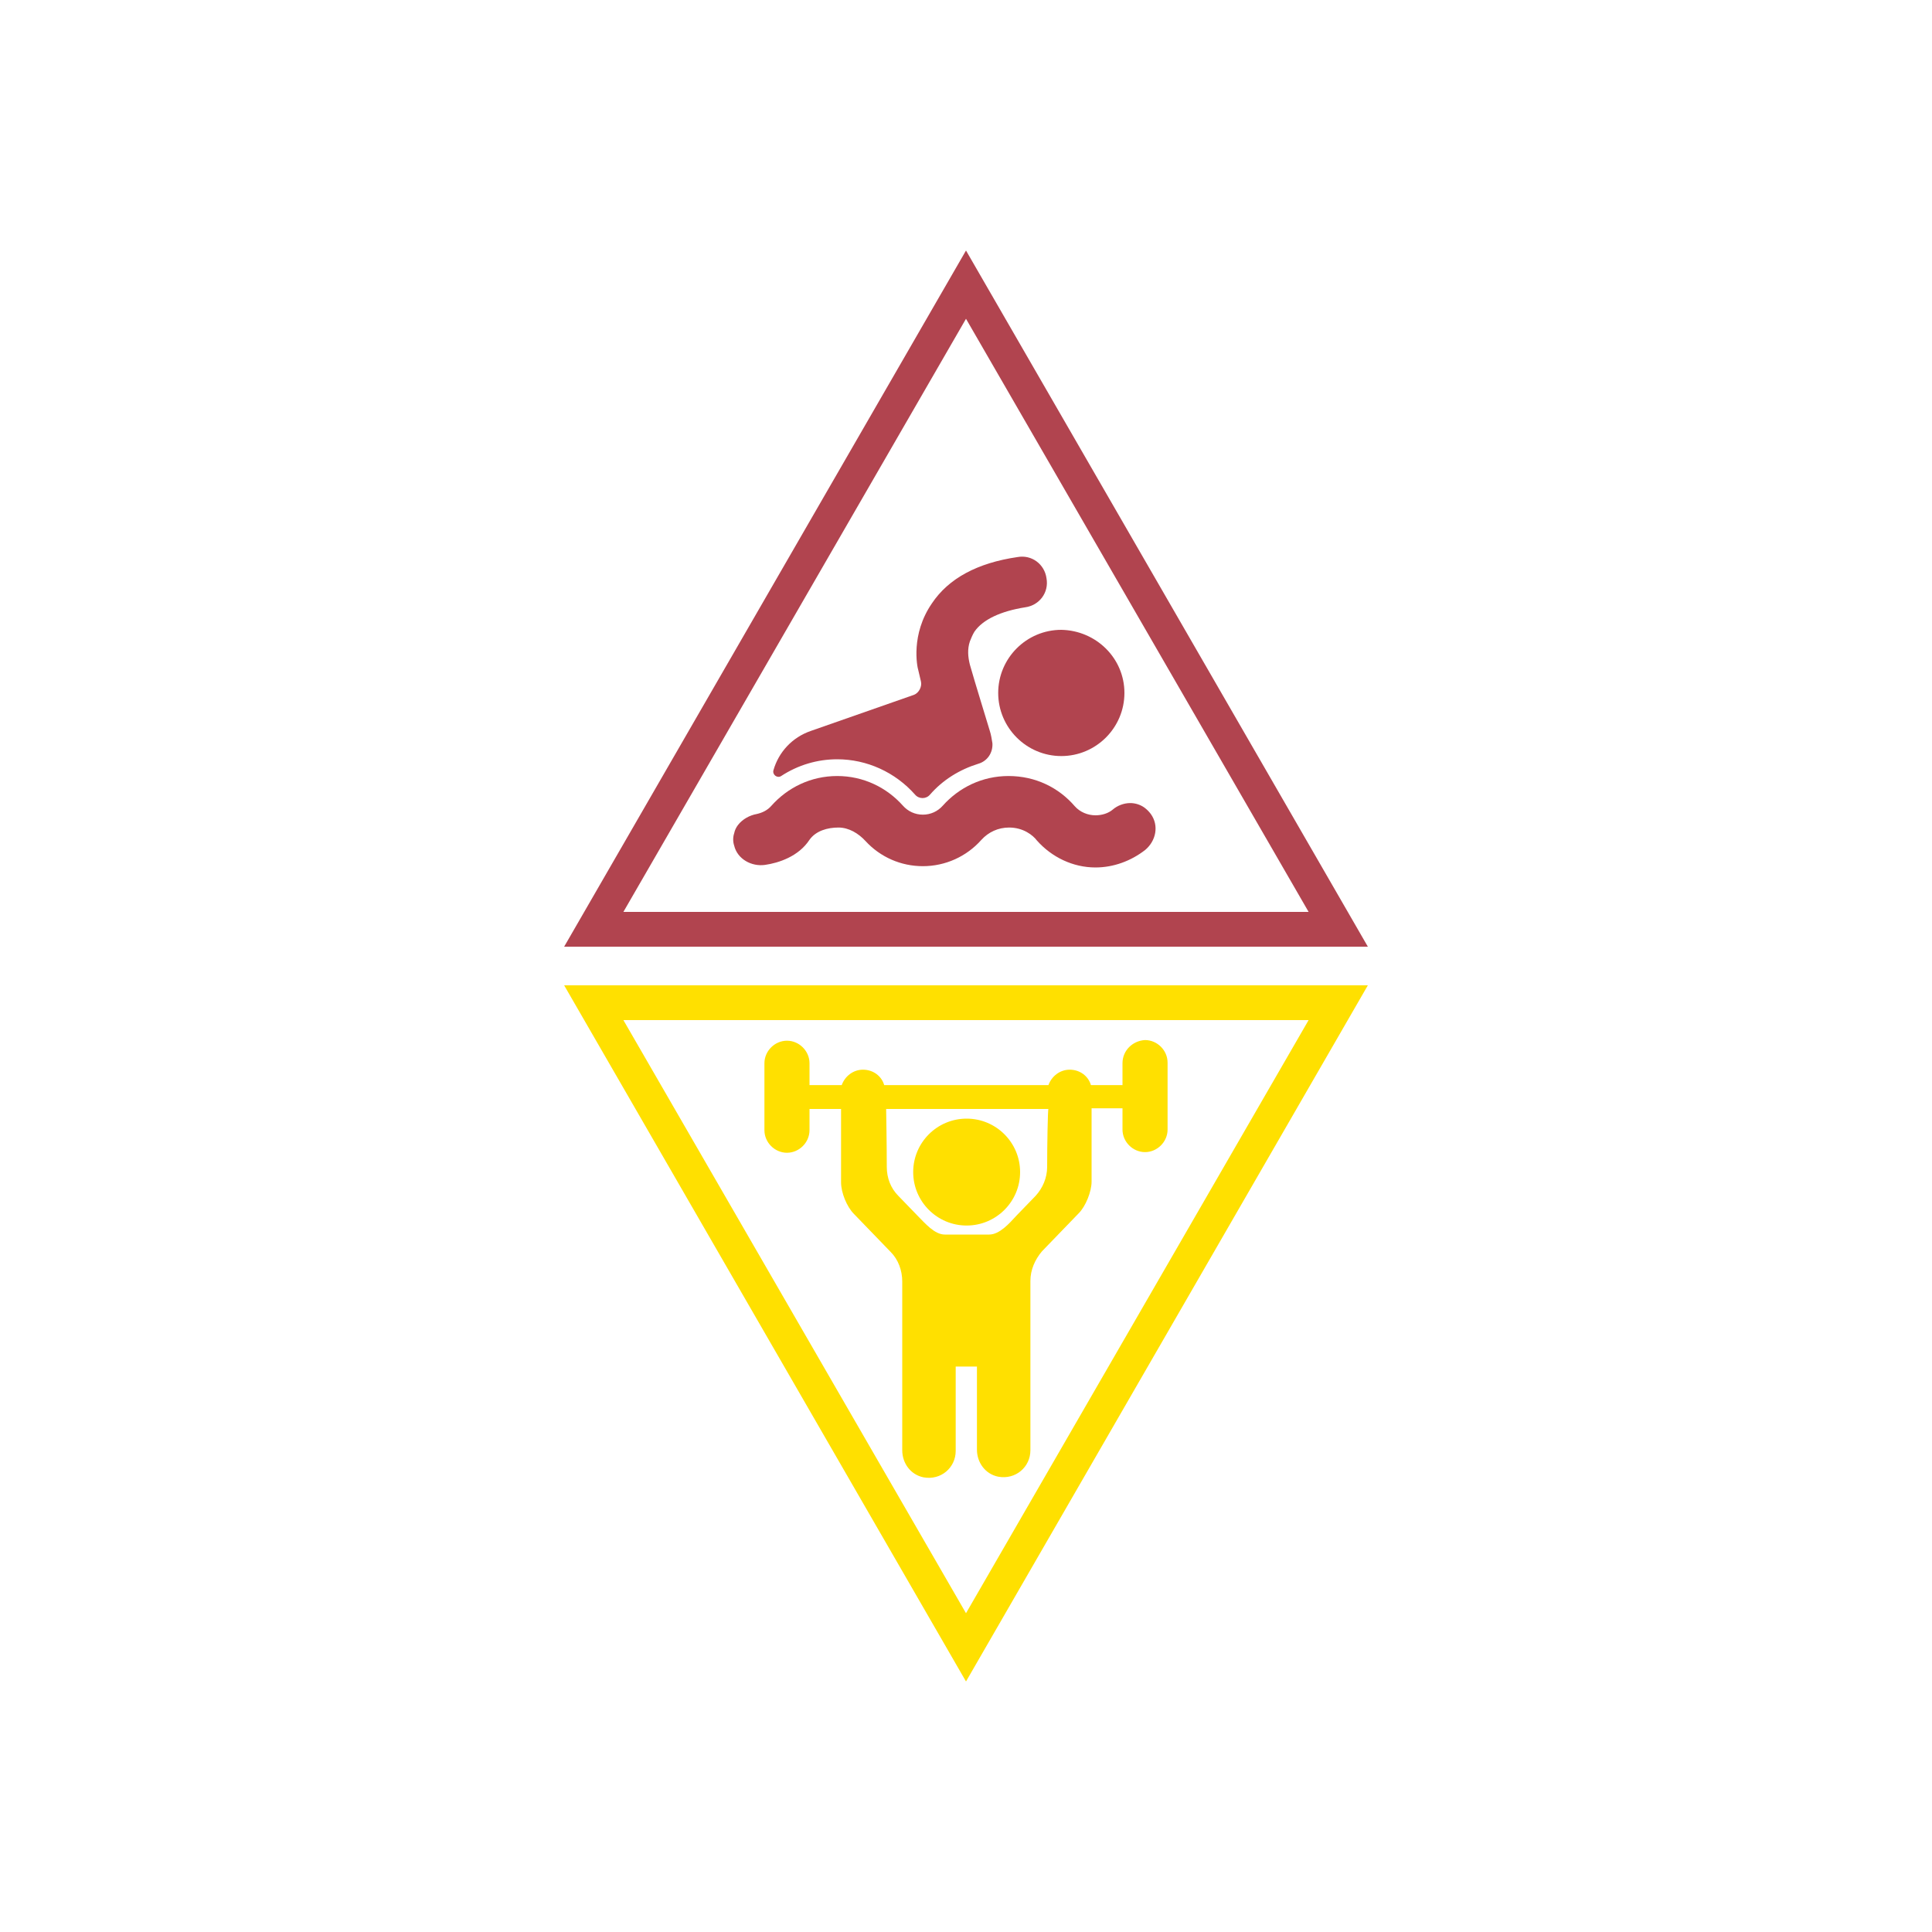
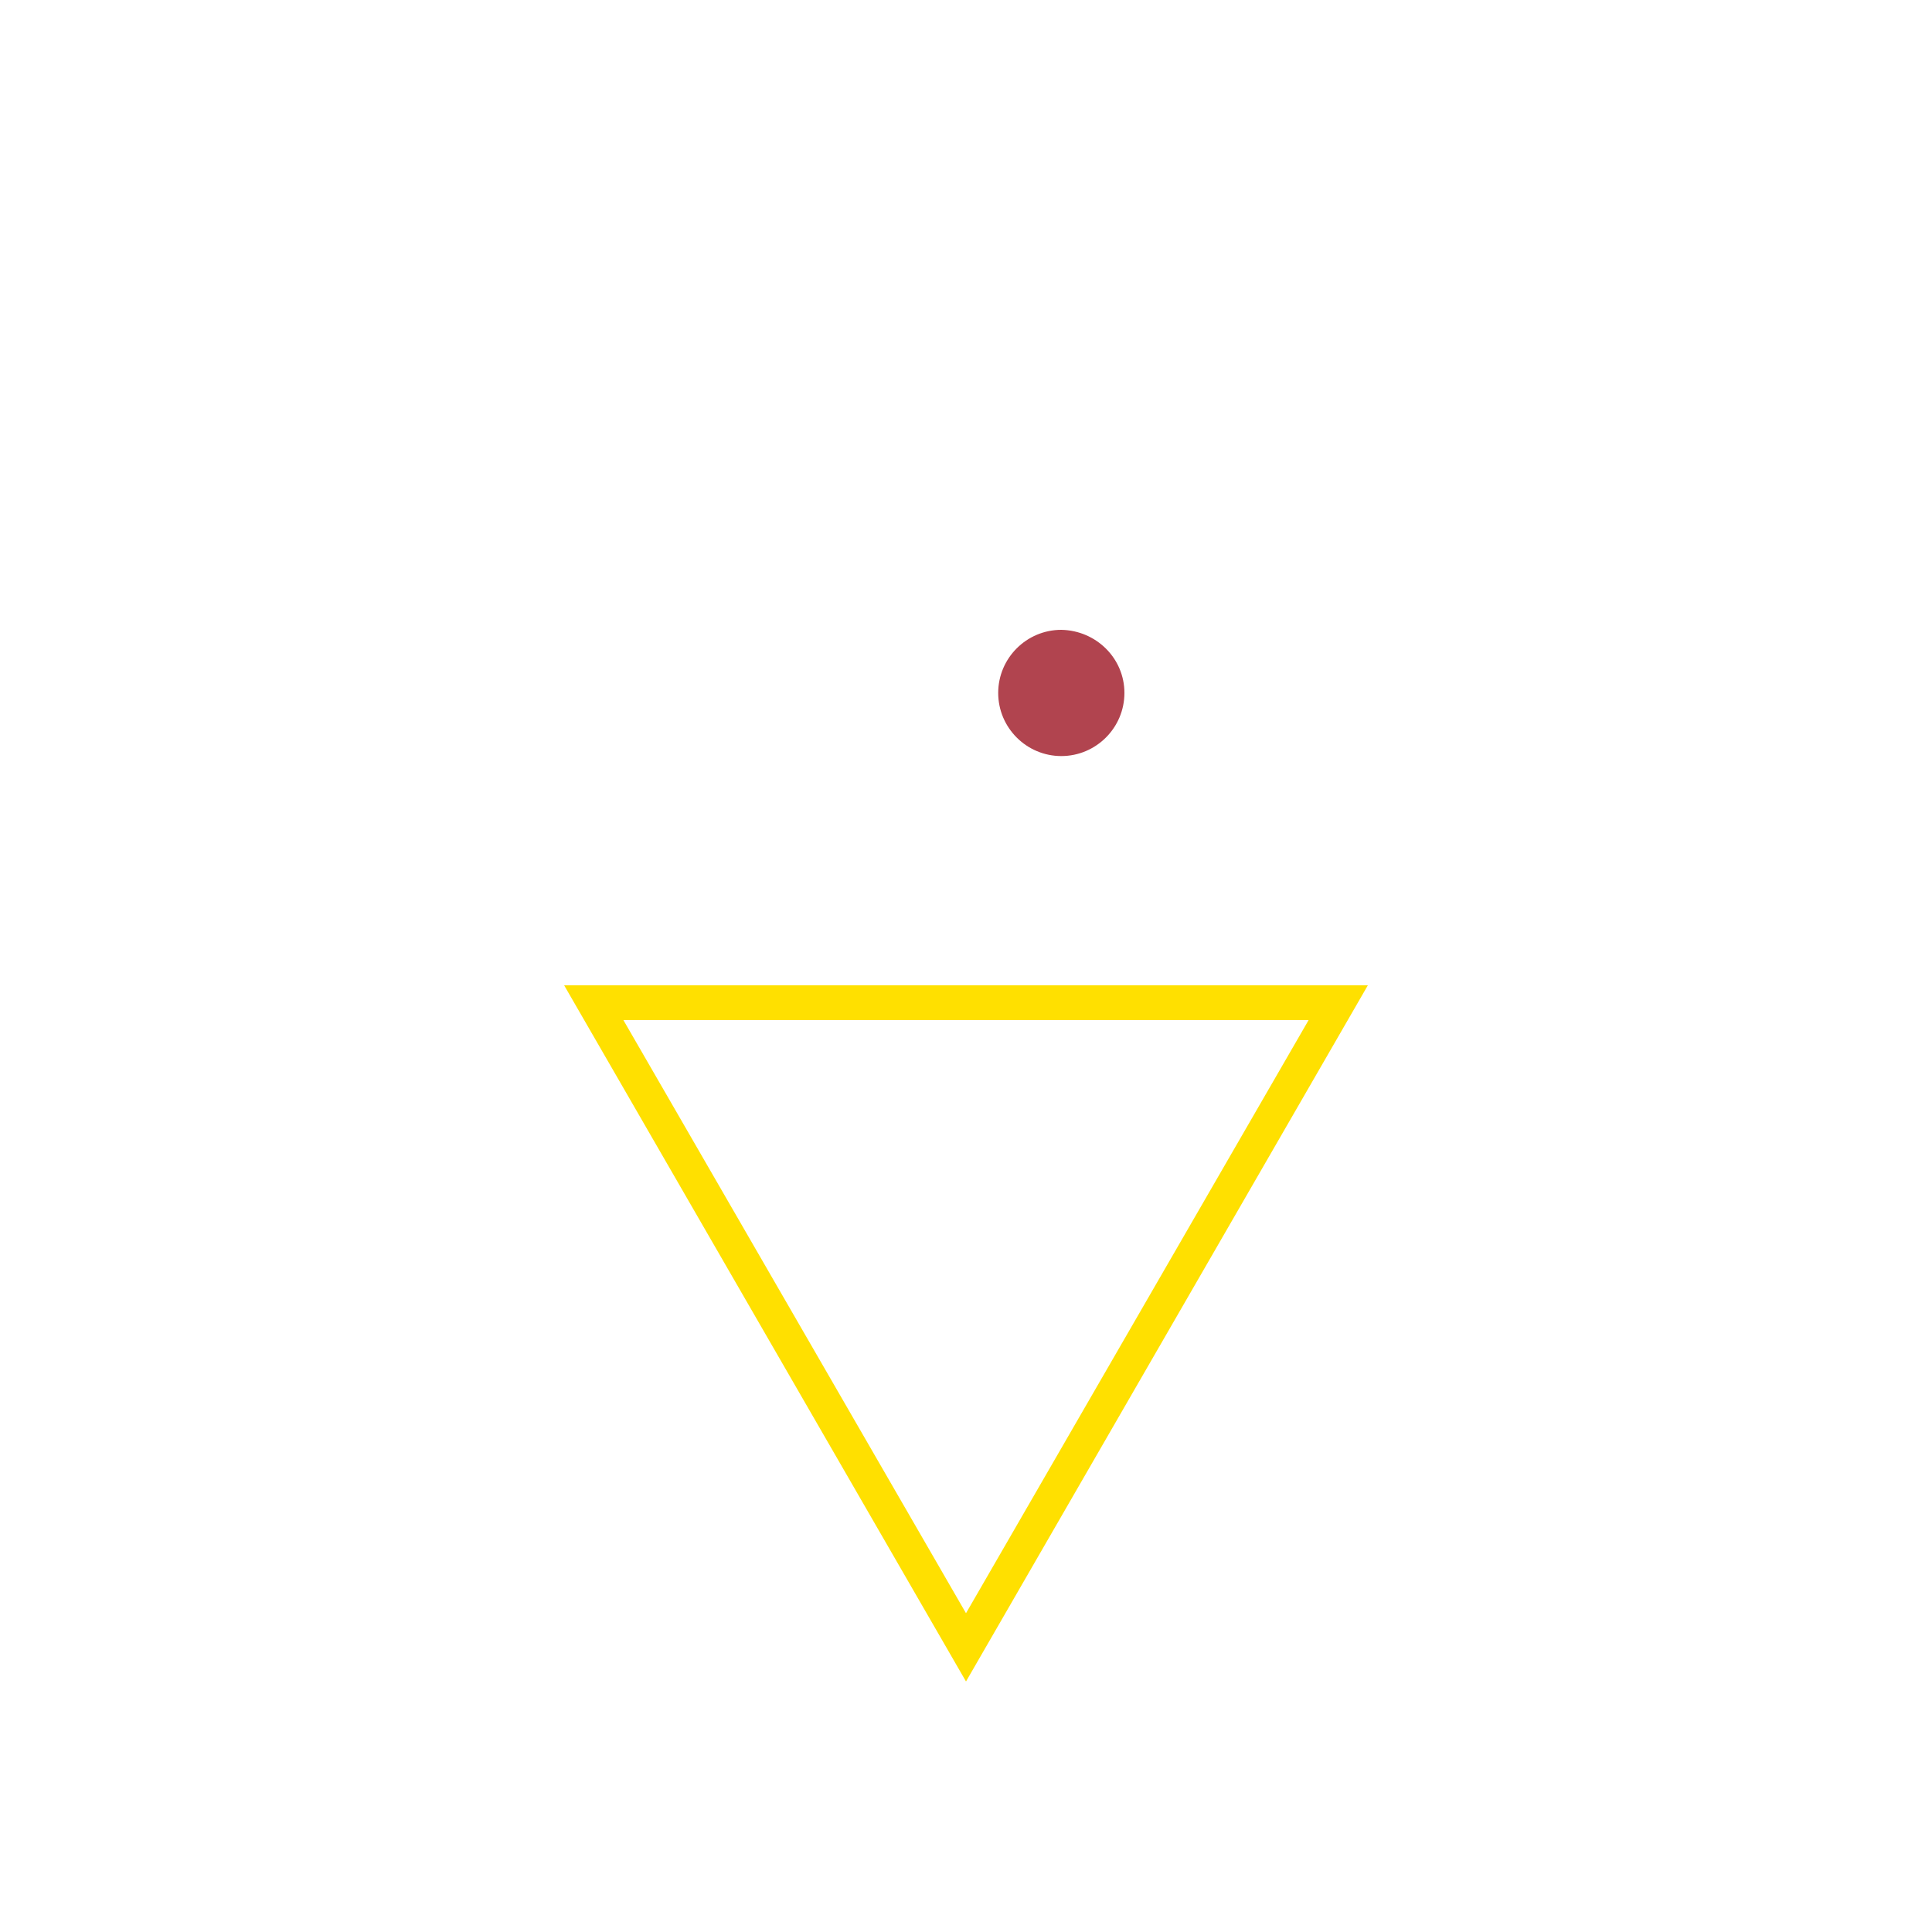
<svg xmlns="http://www.w3.org/2000/svg" version="1.1" id="Layer_1" x="0px" y="0px" viewBox="0 0 300 300" style="enable-background:new 0 0 300 300;" xml:space="preserve">
  <style type="text/css">
	.st0{fill:#B1444F;}
	.st1{fill:#FFE000;}
</style>
  <g>
    <g>
      <g>
        <g>
-           <path class="st0" d="M175.5,124.7c-1,0-2,0.4-2.7,1c-0.7,0.6-1.7,0.9-2.7,0.9c-1.2,0-2.4-0.5-3.2-1.4c-2.5-2.9-6.1-4.7-10.3-4.7      c-4.1,0-7.7,1.8-10.2,4.6c-0.8,0.9-1.9,1.4-3.1,1.4c-1.2,0-2.3-0.5-3.1-1.4c-2.5-2.8-6.1-4.6-10.2-4.6c-4.1,0-7.7,1.8-10.2,4.6      c-0.6,0.7-1.4,1.1-2.3,1.3c-1.1,0.2-2.2,0.8-2.9,1.7c-0.3,0.4-0.5,0.8-0.6,1.3c-0.2,0.6-0.2,1.3,0,1.9c0.5,2.1,2.7,3.3,4.8,3      c2.1-0.3,5.2-1.3,6.9-3.9c1-1.4,2.8-1.9,4.5-1.9c1.6,0,3.1,0.9,4.2,2.1c2.3,2.5,5.5,3.9,8.9,3.9c3.5,0,6.8-1.5,9.1-4.1      c1.1-1.2,2.6-1.9,4.3-1.9c2.2,0,3.7,1.2,4.3,2c2.3,2.6,5.6,4.2,9.1,4.2c2.8,0,5.5-1,7.7-2.7c1.7-1.4,2.2-3.8,0.9-5.6      c-0.3-0.4-0.6-0.7-1-1C177,124.9,176.2,124.7,175.5,124.7z" />
-         </g>
+           </g>
        <g>
          <path class="st0" d="M174.6,107.6c0,5.4-4.4,9.8-9.8,9.8c-5.4,0-9.8-4.4-9.8-9.8c0-5.4,4.4-9.8,9.8-9.8      C170.2,97.9,174.6,102.2,174.6,107.6L174.6,107.6z M174.6,107.6" />
        </g>
        <g>
-           <path class="st0" d="M142.1,123.4c0.6,0.7,1.7,0.7,2.3,0c2-2.3,4.6-3.9,7.5-4.8c1.4-0.4,2.3-1.7,2.2-3.2      c-0.1-0.6-0.2-1.3-0.4-1.9c-0.2-0.7-2.4-7.8-3.1-10.3c-0.3-1.2-0.4-2.4,0-3.6c0.2-0.5,0.4-1,0.7-1.5c1.3-1.9,4.1-3.2,7.9-3.8      c2.2-0.3,3.7-2.3,3.3-4.5c-0.3-2.2-2.3-3.7-4.5-3.3c-6.2,0.9-10.7,3.3-13.3,7.2c-3.3,4.8-2.3,9.8-2.1,10.4l0.4,1.7      c0.2,0.8-0.3,1.8-1.1,2.1l0,0l-16,5.6c-2.9,1-5,3.3-5.8,6.1c-0.2,0.7,0.6,1.3,1.2,0.9c2.6-1.7,5.6-2.6,8.7-2.6      C134.6,117.9,139,119.9,142.1,123.4L142.1,123.4z M142.1,123.4" />
-         </g>
+           </g>
      </g>
      <g>
        <g>
-           <path class="st0" d="M212.4,147l-124.8,0L150,38.9L212.4,147z M96.8,141.6l106.4,0L150,49.5L96.8,141.6z" />
-         </g>
+           </g>
      </g>
    </g>
    <g>
      <g>
        <g>
          <g>
-             <path class="st1" d="M174.3,165.1v3.4h-4.9c-0.4-1.4-1.7-2.4-3.3-2.4c-1.5,0-2.8,1-3.3,2.4h-25.5c-0.4-1.4-1.7-2.4-3.3-2.4       c-1.5,0-2.8,1-3.3,2.4h-5v-3.4c0-1.9-1.6-3.5-3.5-3.5h0c-1.9,0-3.5,1.6-3.5,3.5v10.4c0,1.9,1.6,3.5,3.5,3.5h0       c1.9,0,3.5-1.6,3.5-3.5v-3.3h4.9v11.4c0,1.6,0.9,3.8,2,4.9l5.7,5.9c1.2,1.2,1.8,2.9,1.8,4.6l0,26.2c0,2,1.3,3.8,3.3,4.2       c2.7,0.5,5-1.5,5-4.1v-13.1h3.3v12.9c0,2,1.3,3.8,3.3,4.2c2.7,0.5,5-1.5,5-4.1l0-26.3c0-1.7,0.7-3.3,1.8-4.6l5.7-5.9       c1.1-1.1,2-3.4,2-4.9v-11.4h4.8v3.3c0,1.9,1.6,3.5,3.5,3.5h0c1.9,0,3.5-1.6,3.5-3.5v-10.4c0-1.9-1.6-3.5-3.5-3.5h0       C175.9,161.6,174.3,163.1,174.3,165.1z M162.6,181.2c0,1.7-0.7,3.3-1.8,4.5l-3,3.1c-1.1,1.2-2.6,2.9-4.2,2.9h-6.9       c-1.6,0-3.1-1.8-4.2-2.9l-3-3.1c-1.2-1.2-1.8-2.8-1.8-4.5c0-3.4-0.1-9-0.1-9h25.2C162.7,172.2,162.6,177.8,162.6,181.2z" />
-           </g>
+             </g>
          <g>
-             <circle class="st1" cx="150.1" cy="182" r="8.3" />
-           </g>
+             </g>
        </g>
      </g>
      <g>
        <g>
          <path class="st1" d="M150,261.1L87.6,153l124.8,0L150,261.1z M96.8,158.4l53.2,92.1l53.2-92.1L96.8,158.4z" />
        </g>
      </g>
    </g>
  </g>
</svg>